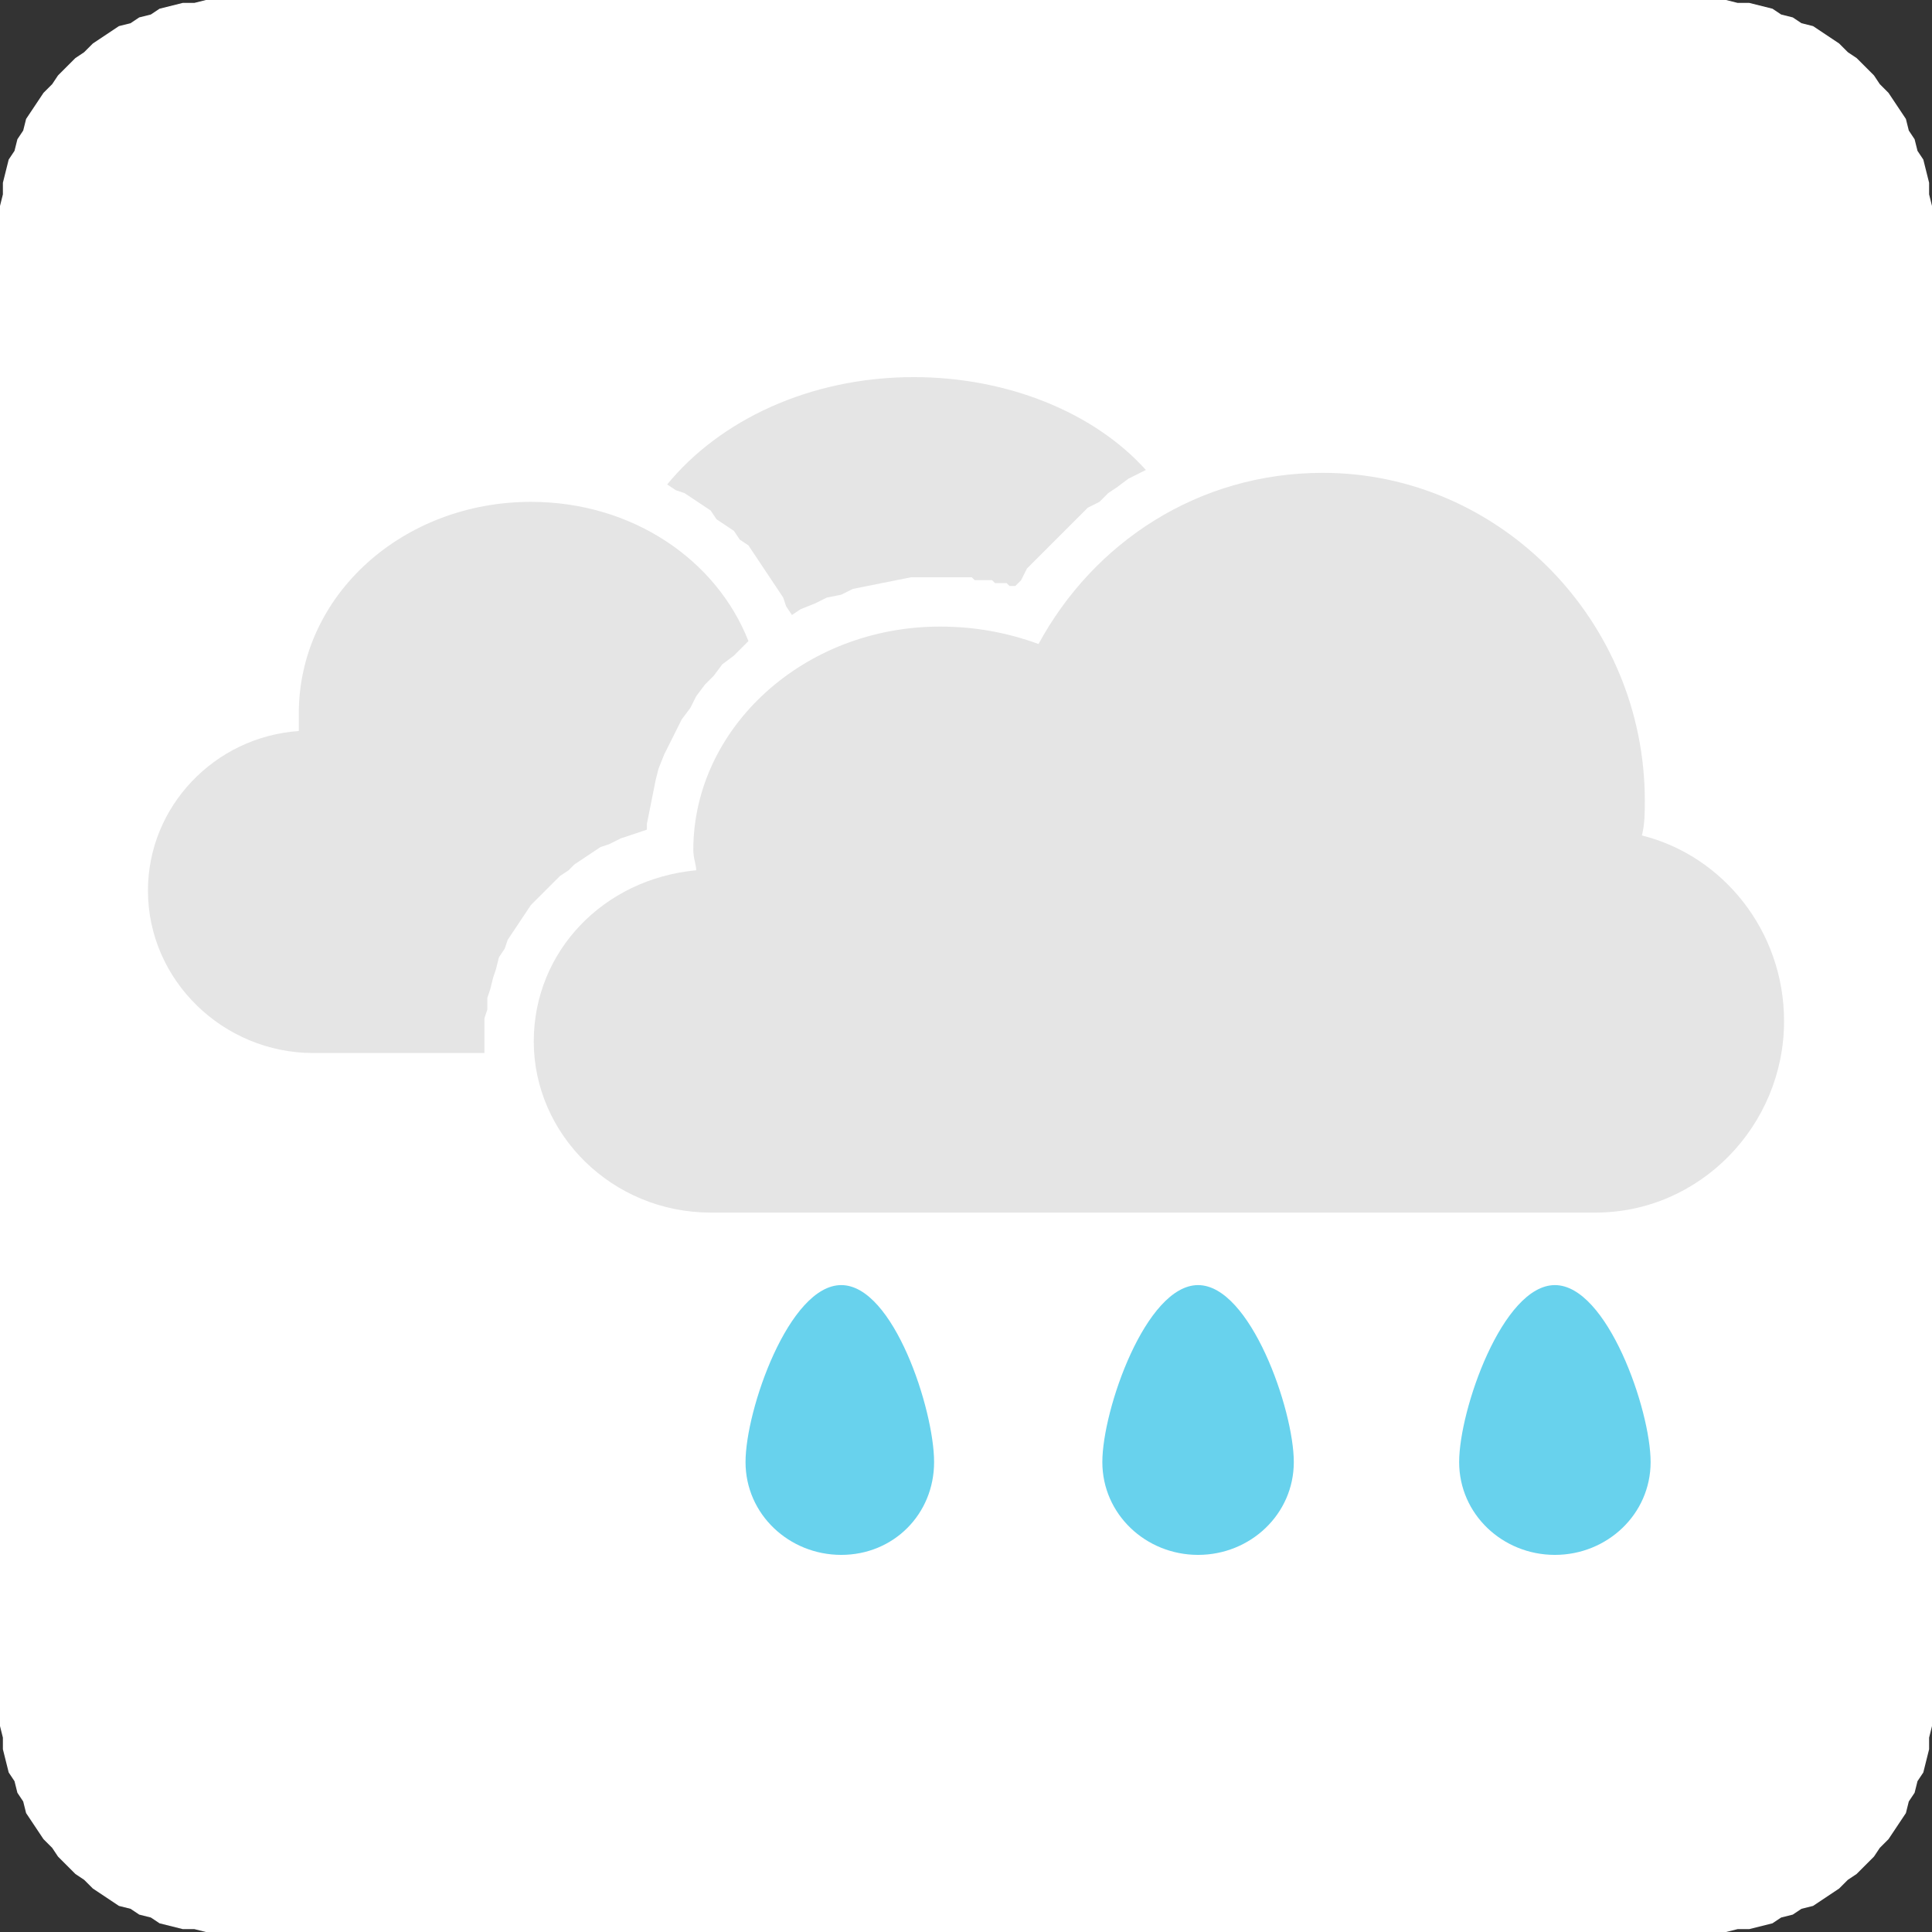
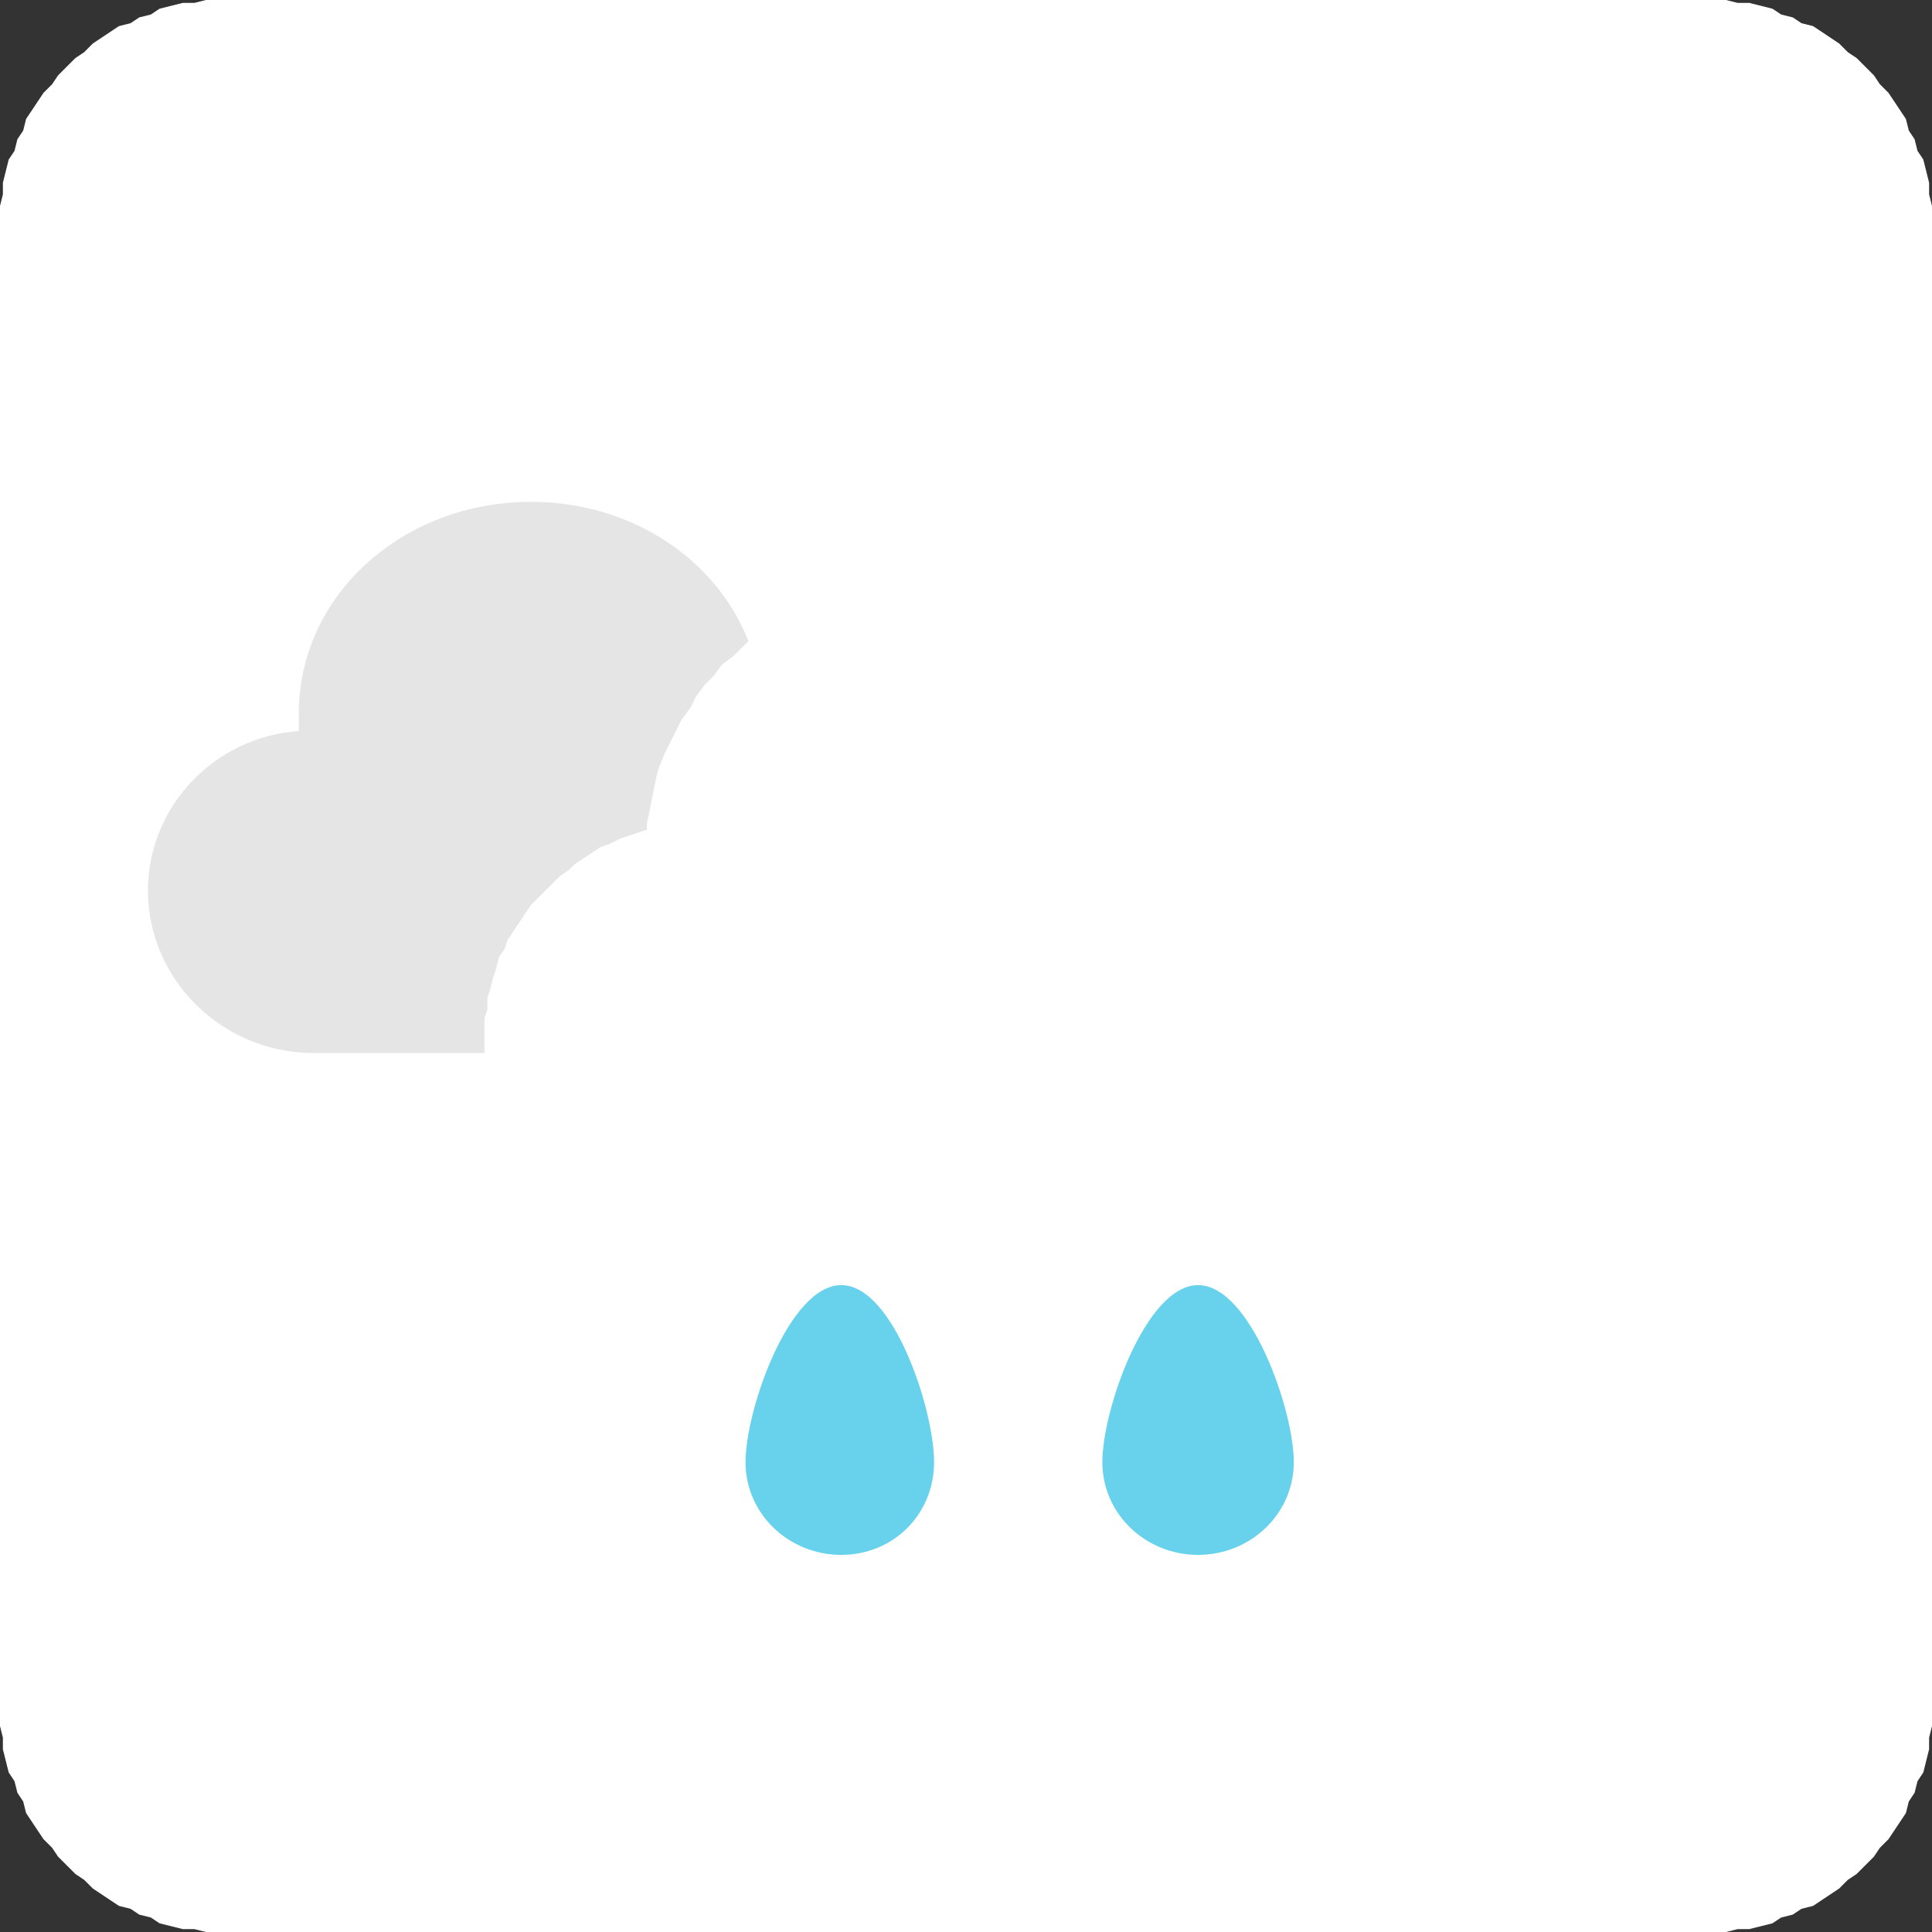
<svg xmlns="http://www.w3.org/2000/svg" xml:space="preserve" width="0.667in" height="0.667in" style="shape-rendering:geometricPrecision; text-rendering:geometricPrecision; image-rendering:optimizeQuality; fill-rule:evenodd" viewBox="0 0 666 666">
  <rect x="0" y="0" width="666" height="666" fill="#333333" stroke="none" />
  <defs>
    <style type="text/css">
   
    .fil2 {fill:#E5E5E5}
    .fil0 {fill:#FFFFFF}
    .fil1 {fill:#68D2ED}
   
  </style>
  </defs>
  <g id="Ebene 1">
    <g>
      <path class="fil0" d="M79 0l508 0 4 0 4 0 4 1 4 0 4 1 4 1 3 2 4 1 3 2 4 1 3 2 3 2 3 2 3 3 3 2 3 3 3 3 2 3 3 3 2 3 2 3 2 3 1 4 2 3 1 4 2 3 1 4 1 4 0 4 1 4 0 4 0 4 0 508 0 4 0 4 -1 4 0 4 -1 4 -1 4 -2 3 -1 4 -2 3 -1 4 -2 3 -2 3 -2 3 -3 3 -2 3 -3 3 -3 3 -3 2 -3 3 -3 2 -3 2 -3 2 -4 1 -3 2 -4 1 -3 2 -4 1 -4 1 -4 0 -4 1 -4 0 -4 0 -508 0 -4 0 -4 0 -4 -1 -4 0 -4 -1 -4 -1 -3 -2 -4 -1 -3 -2 -4 -1 -3 -2 -3 -2 -3 -2 -3 -3 -3 -2 -3 -3 -3 -3 -2 -3 -3 -3 -2 -3 -2 -3 -2 -3 -1 -4 -2 -3 -1 -4 -2 -3 -1 -4 -1 -4 0 -4 -1 -4 0 -4 0 -4 0 -508 0 -4 0 -4 1 -4 0 -4 1 -4 1 -4 2 -3 1 -4 2 -3 1 -4 2 -3 2 -3 2 -3 3 -3 2 -3 3 -3 3 -3 3 -2 3 -3 3 -2 3 -2 3 -2 4 -1 3 -2 4 -1 3 -2 4 -1 4 -1 4 0 4 -1 4 0 4 0z" />
-       <path class="fil1" d="M536 443c18,0 33,43 33,61 0,18 -15,32 -33,32 -18,0 -33,-14 -33,-32 0,-18 15,-61 33,-61z" />
      <path class="fil1" d="M413 443c18,0 33,43 33,61 0,18 -15,32 -33,32 -18,0 -33,-14 -33,-32 0,-18 15,-61 33,-61z" />
      <path class="fil1" d="M290 443c18,0 32,43 32,61 0,18 -14,32 -32,32 -18,0 -33,-14 -33,-32 0,-18 15,-61 33,-61z" />
-       <path class="fil2" d="M247 418c-1,0 -1,0 -2,0 -34,0 -61,-27 -61,-59 0,-31 24,-56 56,-59 0,-2 -1,-4 -1,-7 0,-42 38,-77 85,-77 12,0 23,2 34,6 19,-35 55,-59 98,-59 61,0 111,51 111,113 0,4 0,8 -1,12 28,7 49,33 49,64 0,36 -29,66 -65,66 0,0 0,0 -1,0l0 0 -302 0 0 0z" />
      <path class="fil2" d="M110 363c-1,0 -1,0 -2,0 -31,0 -57,-25 -57,-56 0,-29 23,-53 52,-55 0,-2 0,-4 0,-6 0,-41 36,-73 80,-73 35,0 64,20 75,48l-2 2 -3 3 -4 3 -3 4 -3 3 -3 4 -2 4 -3 4 -2 4 -2 4 -2 4 -2 5 -1 4 -1 5 -1 5 -1 5 0 2 -3 1 -3 1 -3 1 -4 2 -3 1 -3 2 -3 2 -3 2 -2 2 -3 2 -3 3 -2 2 -3 3 -2 2 -2 3 -2 3 -2 3 -2 3 -1 3 -2 3 -1 4 -1 3 -1 4 -1 3 0 4 -1 3 0 4 0 4 0 4 0 0 -57 0 0 0z" />
-       <path class="fil2" d="M315 130c32,0 62,12 80,32l-2 1 -4 2 -4 3 -3 2 -3 3 -4 2 -3 3 -3 3 -3 3 -3 3 -3 3 -3 3 -3 3 -2 4 -2 2 0 0 -2 0 -1 -1 -1 0 -1 0 -2 0 -1 -1 -1 0 -1 0 -2 0 -1 0 -1 0 -1 -1 -2 0 -1 0 -1 0 -2 0 -1 0 -1 0 -2 0 -1 0 -5 0 -5 0 -5 1 -5 1 -5 1 -5 1 -4 2 -5 1 -4 2 -5 2 -3 2 -2 -3 -1 -3 -2 -3 -2 -3 -2 -3 -2 -3 -2 -3 -2 -3 -3 -2 -2 -3 -3 -2 -3 -2 -2 -3 -3 -2 -3 -2 -3 -2 -3 -1 -3 -2c18,-22 49,-37 85,-37z" />
    </g>
  </g>
</svg>